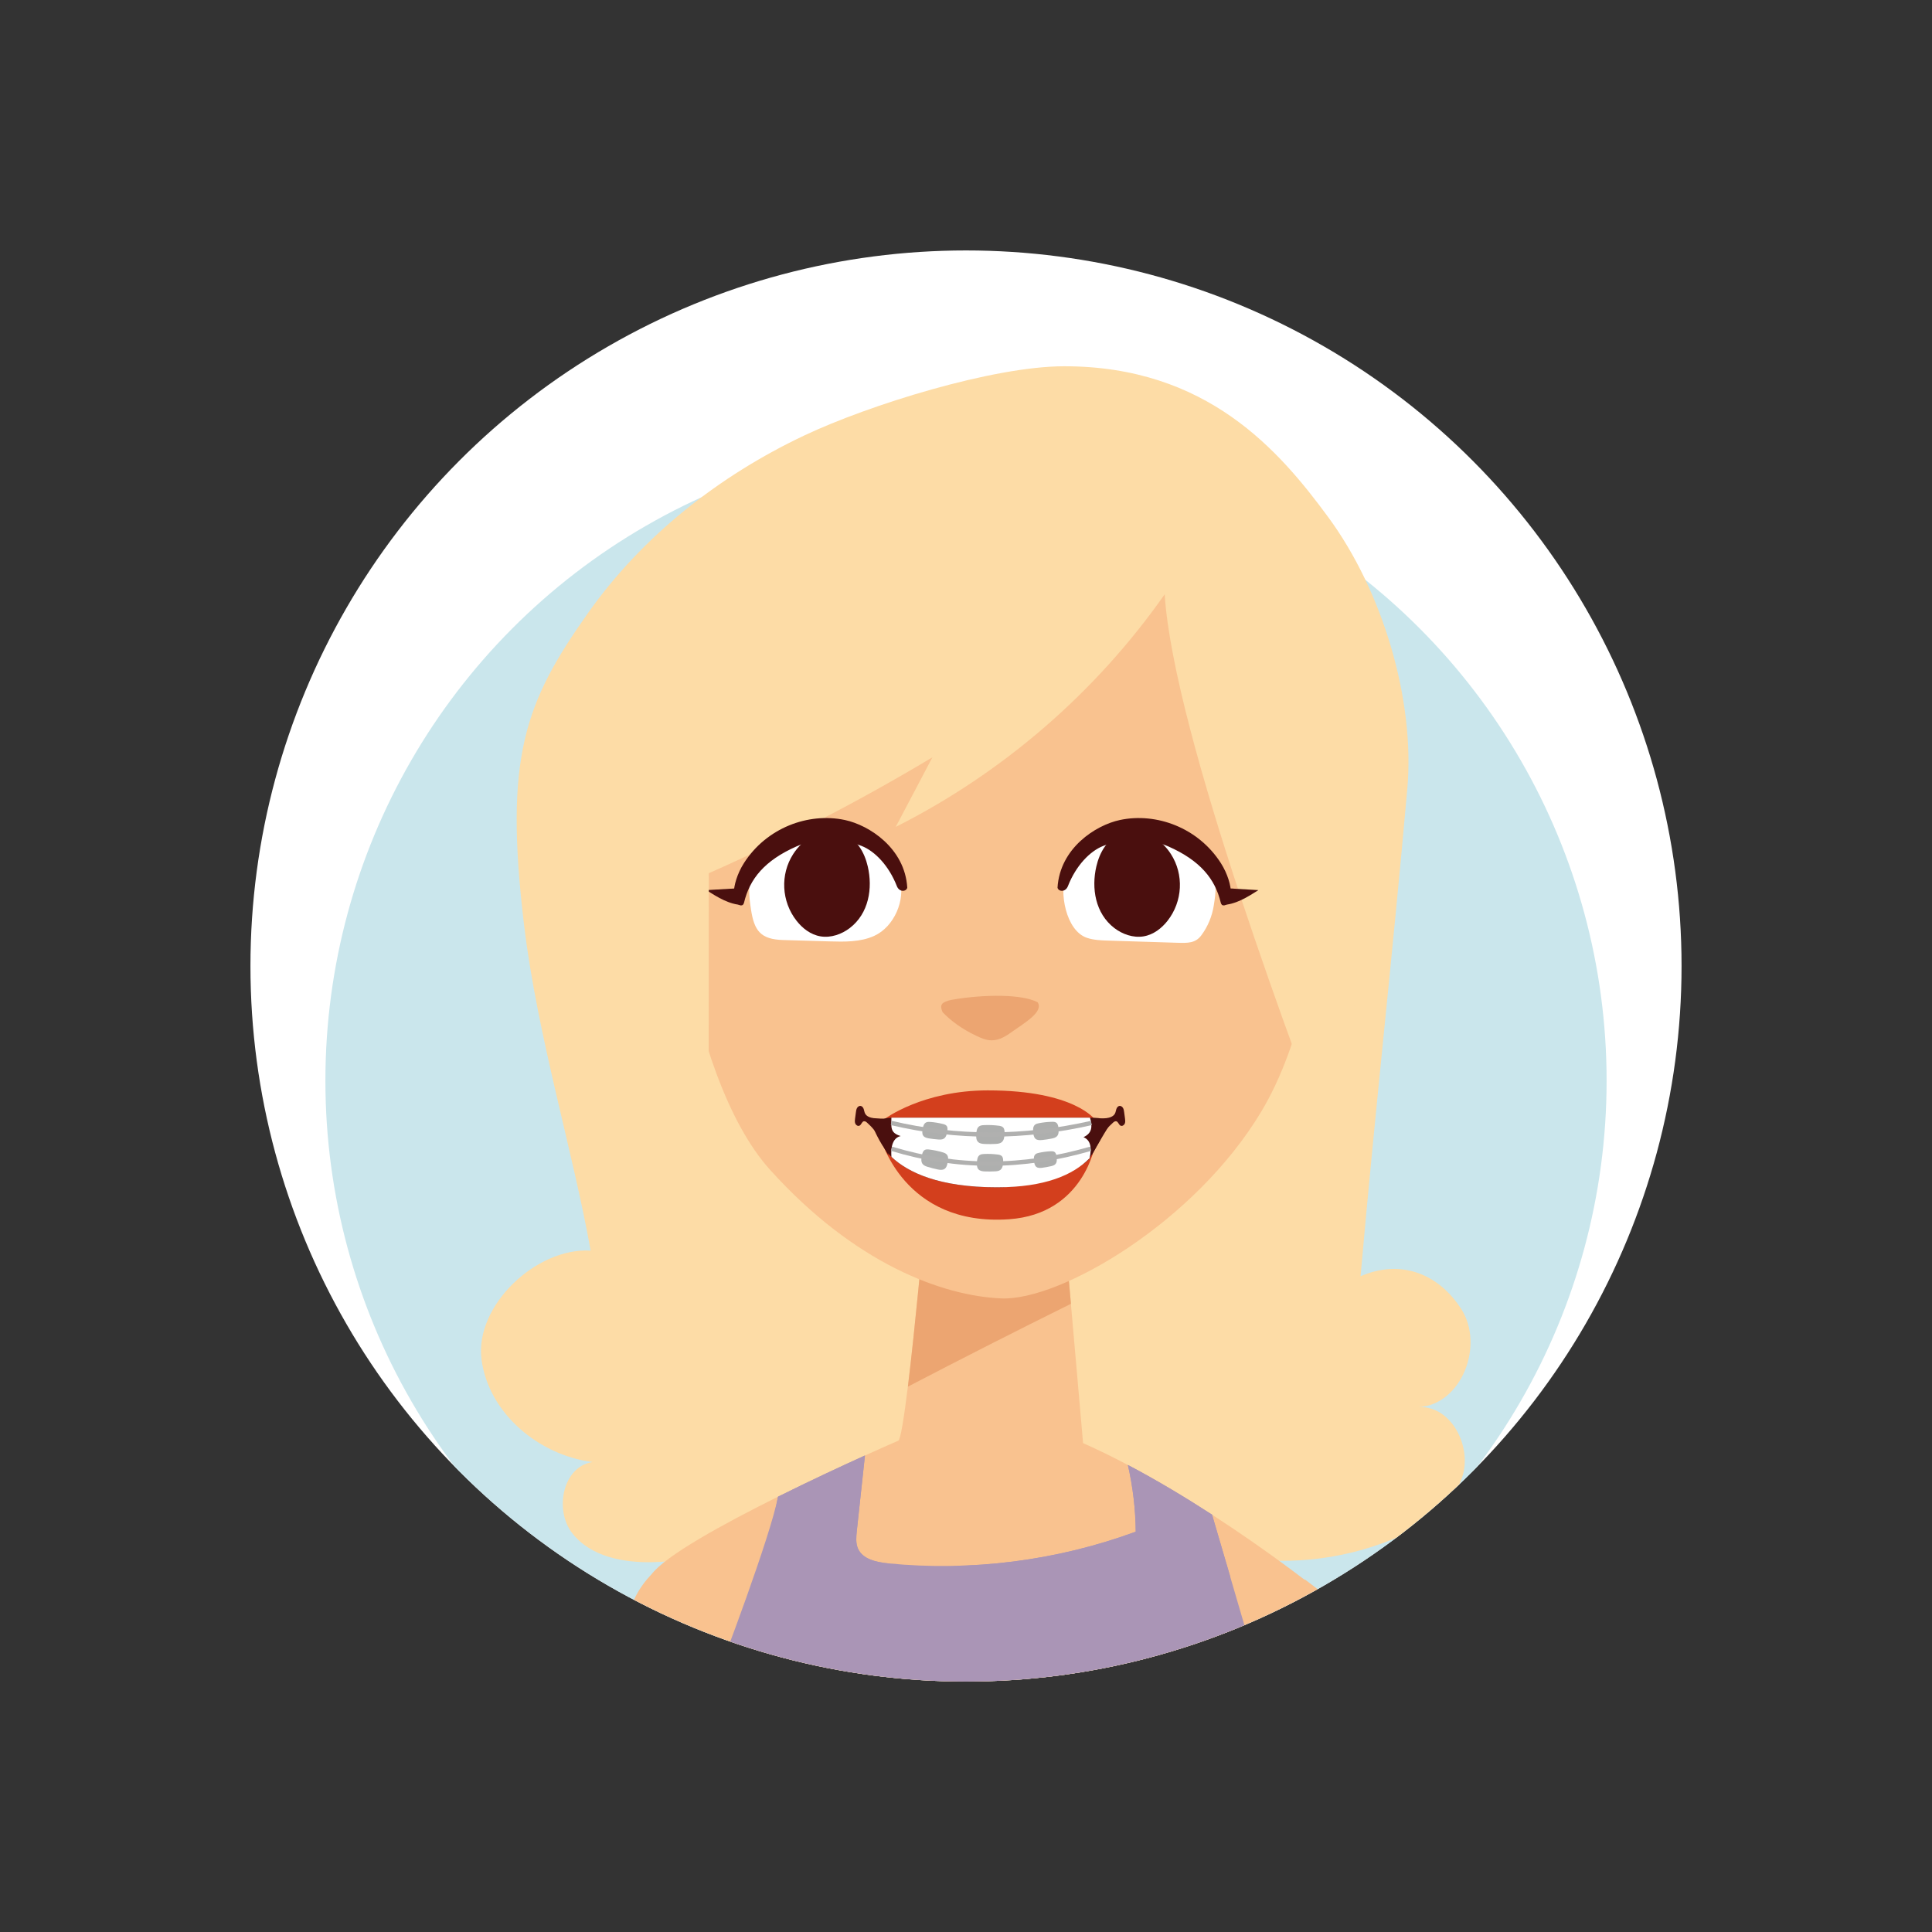
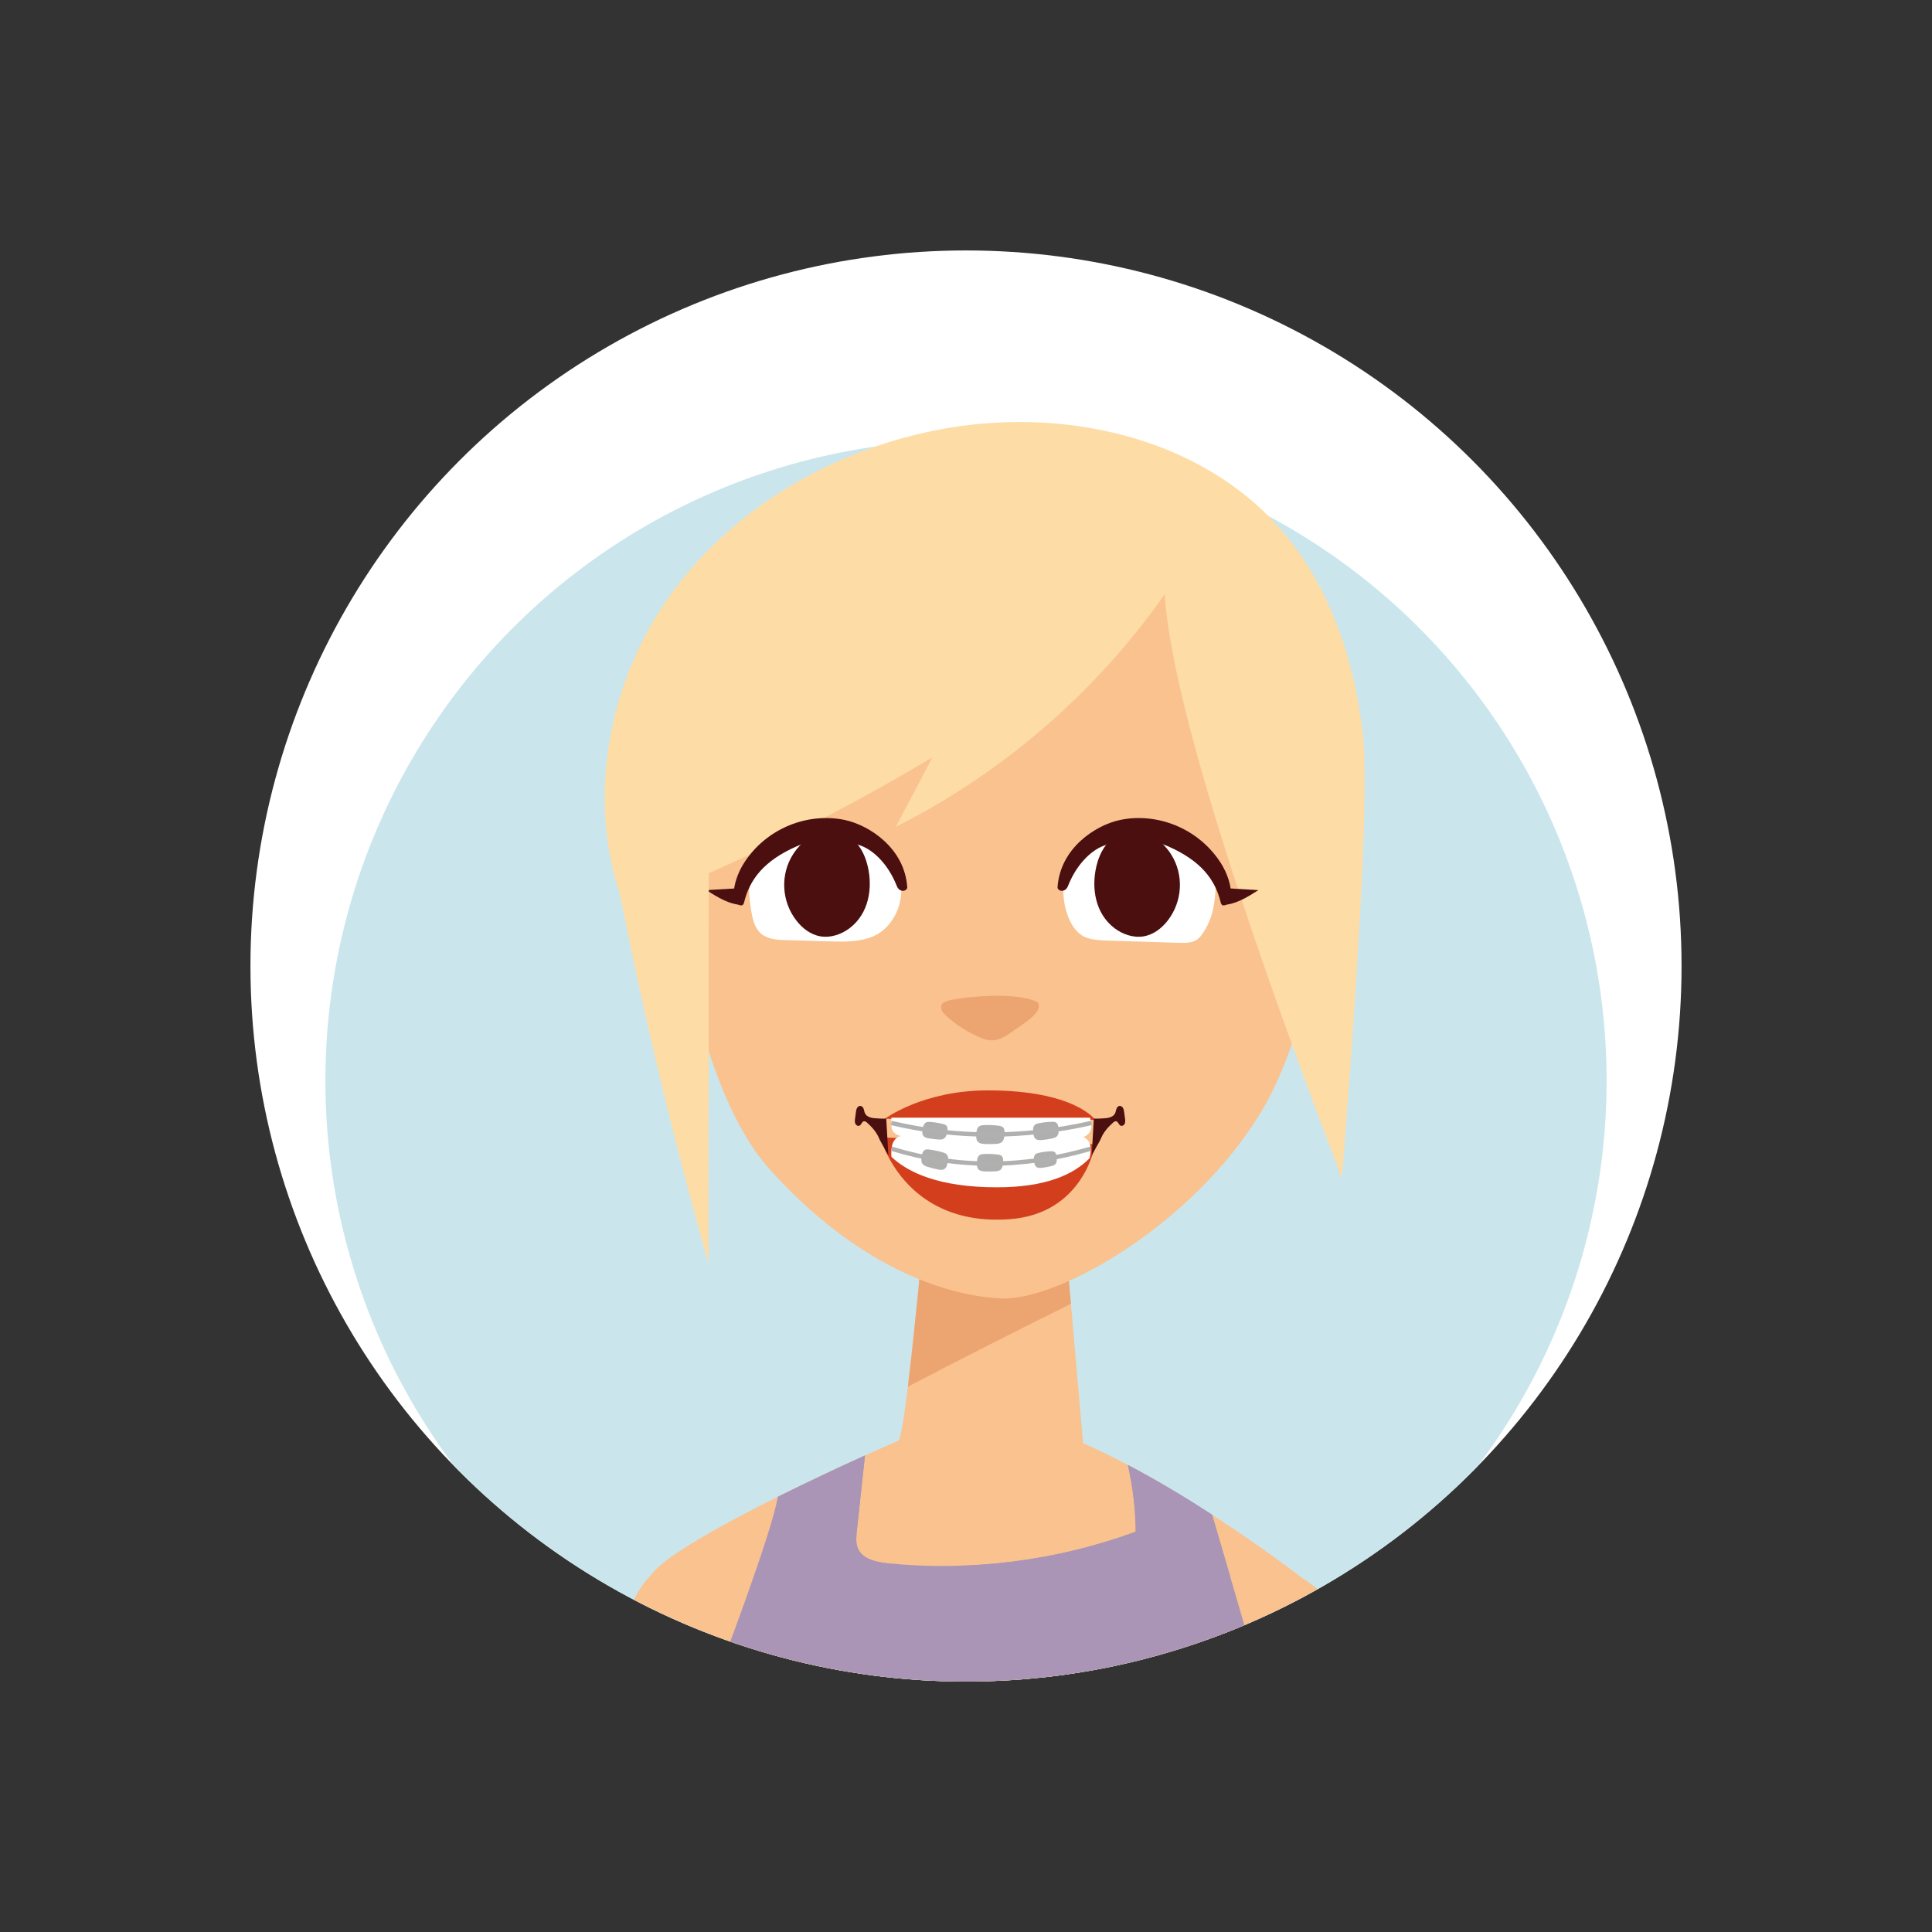
<svg xmlns="http://www.w3.org/2000/svg" xmlns:xlink="http://www.w3.org/1999/xlink" version="1.1" id="Layer_1" x="0px" y="0px" viewBox="0 0 1080 1080" style="enable-background:new 0 0 1080 1080;" xml:space="preserve">
  <rect x="0" y="0" width="1080" height="1080" fill="#333333" stroke="none" />
  <style type="text/css">
	.st0{clip-path:url(#SVGID_00000145031470777394887890000001804942084052728974_);}
	.st1{fill:#FFFFFF;}
	.st2{fill:#CAE6EC;}
	.st3{fill:#FDDCA6;}
	.st4{fill:#F9C28F;}
	.st5{fill:#ECA571;}
	.st6{fill:#4A0F0E;}
	.st7{fill:#AA95B6;}
	.st8{fill:#D33F1D;}
	.st9{fill:#AEAFAE;}
	.st10{fill:none;stroke:#B0B0AF;stroke-width:2.43;}
</style>
  <g>
    <defs>
      <circle id="SVGID_1_" cx="540" cy="540" r="400" />
    </defs>
    <clipPath id="SVGID_00000025403705695610667680000014102429286225312129_">
      <use xlink:href="#SVGID_1_" style="overflow:visible;" />
    </clipPath>
    <g style="clip-path:url(#SVGID_00000025403705695610667680000014102429286225312129_);">
      <circle class="st1" cx="540" cy="540" r="400" />
      <circle class="st2" cx="540" cy="604.13" r="358.1" />
      <g>
        <g>
-           <path class="st3" d="M792.98,786.6c24.03-1.33,36.9-34.54,23.9-54.79c-13-20.25-34.25-27.95-56.32-18.38      c8.46-95.74,17.66-176.66,26.13-272.39c4.45-50.34-14.12-110.97-44.03-151.71c-27.45-37.38-67.87-84.62-147.82-84.59      c-39.79,0.02-109.08,21.62-145.06,38.61c-47.72,22.53-90.46,56.09-120.95,99.16c-35.54,50.22-47.14,80.73-35.83,174.92      c7.33,61.08,27.4,126.61,37.17,181.67c-30.28-1.84-64.87,30.7-61,60.79c3.88,30.09,32,53.6,62.1,57.4      c-16.57,2.37-21.65,26.77-11.28,39.91c10.37,13.14,28.9,16.54,45.64,16.05c34.45-1.01,68.37-14.93,93.61-38.41      c28.92,34.27,78.49,49.54,121.68,37.48c14.79-4.13,28.89-11.17,44.16-12.7c20.23-2.04,39.97,5.75,59.9,9.76      c31.17,6.26,64.17,3.11,93.59-8.94c16.67-6.83,33.34-17.86,38.89-35C823.01,808.29,810.97,785.55,792.98,786.6z" />
          <path class="st4" d="M733.41,886.32c0,0-13.63,7.56-39.63,15.6c-32.73,10.07-85.07,20.88-154.62,18.33      c-54.87-2.06-95.3-10.04-123.39-18.35c-35.87-10.6-51.64-21.75-51.64-21.75c7.84-10.48,39.66-28.03,70.8-43.49      c18.02-8.98,35.82-17.24,48.58-23.03c10.6-4.81,17.74-7.9,18.63-8.26c1.28-0.5,3.28-13.38,5.37-30.23      c4.09-33.34,8.51-82.32,8.51-82.32h79.48l3.14,36.01l6.81,77.89c8.34,3.7,16.74,7.81,25.03,12.21      c16.55,8.7,32.68,18.47,47.05,27.78C709.86,867.64,733.41,886.32,733.41,886.32z" />
          <path class="st5" d="M598.65,728.84c-30.53,15.13-60.93,30.56-91.13,46.3c4.09-33.34,8.51-82.32,8.51-82.32h79.48L598.65,728.84      z" />
          <path class="st4" d="M375.13,411.82c-7.36,49.45,7.89,189.37,55.23,241.98c47.34,52.6,96.6,70.7,129.48,72.02      c32.88,1.32,108.15-42.46,145.29-104.54c44.82-74.91,40.86-217.35,31.65-272.58c-9.21-55.23-102.58-106.52-192-92.06      C455.36,271.11,393.55,288.2,375.13,411.82z" />
          <path class="st5" d="M580.03,560.26c-9.13-4.74-30.26-4.3-46.66-1.59c-2.14,0.35-4.35,0.79-6.1,1.95      c-1.74,1.16-1.14,3.32-0.39,5.14c4.41,4.7,10.72,9.39,18.82,13.23c2.68,1.27,5.5,2.53,8.54,2.56c4.6,0.05,8.58-2.66,12.14-5.23      C572.38,571.98,583.63,565.61,580.03,560.26z" />
          <path class="st3" d="M651.06,332.22c-38.41,54.82-90.56,99.92-150.34,130.02c6.83-12.96,13.67-25.93,20.5-38.89      c-54.78,32.85-112.34,61.08-171.86,84.27c-21.92-56.29-10.88-122.85,23.57-172.47c34.45-49.62,90.26-82.52,149.47-94.5      c69.56-14.08,148.88,2.68,194.83,56.76c26.51,31.2,39.85,71.86,44.59,112.53c4.74,40.66-8.44,207.79-11.71,248.59      C726.08,595.65,656.04,410.52,651.06,332.22z" />
          <path class="st1" d="M475.23,469.28c12.1,1.83,24.2,10.02,27.72,22.14c3.37,11.62-3.1,26.64-14.22,31.72      c-7.74,3.54-16.6,3.35-25.11,3.1c-8.62-0.25-17.23-0.51-25.85-0.76c-12.58-0.37-16.15-5.17-17.95-17.02      c-1.16-7.63-2.14-15.73,1.86-22.55c6.84-11.65,22.53-15.96,36.63-19.19C458.31,466.73,475.22,469.28,475.23,469.28z" />
          <path class="st6" d="M445.29,514.73c-8.48-10.81-9.24-25.87-1.89-37.3c2.7-4.2,6.49-7.97,11.33-10.28      c4.84-2.3,10.81-3.02,15.96-1.3c8.32,2.76,12.62,10.84,14.39,18.47c2.84,12.19,0.63,26.29-10.07,34.48      c-4.45,3.4-10.47,5.59-16.28,4.64C453.1,522.52,448.52,518.85,445.29,514.73z" />
          <path class="st6" d="M415.92,504.58c3.16-13.27,11.48-23.56,29.37-31.45c10.78-4.75,25.41-4.57,36.39-0.23      c7.37,2.91,15.19,10.98,19.67,22.45c1.41,3.6,5.34,3.1,5.82,0.86c-1.33-22.06-21.25-34.92-34.86-37.82      c-20.47-4.35-43.87,4.37-56.47,24.13c-3.77,5.91-5.66,12.6-5.64,16.91C410.23,505.69,415.12,507.93,415.92,504.58z" />
          <path class="st6" d="M416.93,496.29c-7.34,0.43-14.69,0.86-22.03,1.29c6.24,4.01,12.9,8.16,20.32,8.34      C415.23,501.72,414.4,499.65,416.93,496.29z" />
          <g>
            <path class="st1" d="M623.1,469.14c-12.57,2.38-22.85,8.53-27.24,19.53c-3.79,9.49-0.29,31.57,11.82,35.61       c3.78,1.26,7.92,1.4,11.97,1.53c12.78,0.4,25.56,0.8,38.34,1.2c6.08,0.19,10.27,0.27,13.57-4.17       c3.74-5.03,6.01-10.75,6.95-16.65c1.16-7.22,2.14-14.88-1.86-21.32c-6.84-11.02-22.53-15.1-36.63-18.15L623.1,469.14z" />
            <path class="st6" d="M652.66,514.73c8.48-10.81,9.24-25.87,1.89-37.3c-2.7-4.2-6.49-7.97-11.33-10.28       c-4.84-2.3-10.81-3.02-15.96-1.3c-8.32,2.76-12.62,10.84-14.39,18.47c-2.84,12.19-0.63,26.29,10.07,34.48       c4.45,3.4,10.47,5.59,16.28,4.64C644.85,522.52,649.42,518.85,652.66,514.73z" />
            <path class="st6" d="M682.41,504.58c-3.16-13.27-11.48-23.56-29.37-31.45c-10.78-4.75-25.41-4.57-36.39-0.23       c-7.37,2.91-15.19,10.98-19.67,22.45c-1.41,3.6-5.34,3.1-5.82,0.86c1.33-22.06,21.25-34.92,34.86-37.82       c20.47-4.35,43.87,4.37,56.47,24.13c3.77,5.91,5.66,12.6,5.64,16.91C688.1,505.69,683.21,507.93,682.41,504.58z" />
            <path class="st6" d="M681.4,496.29c7.34,0.43,14.69,0.86,22.03,1.29c-6.24,4.01-12.9,8.16-20.32,8.34       C683.1,501.72,683.93,499.65,681.4,496.29z" />
          </g>
          <path class="st3" d="M396.08,706.37c-20.83-73.57-38.43-148.05-52.75-223.16c17.64-5.31,35.28-10.62,52.91-15.93      C396.19,546.98,396.13,626.67,396.08,706.37z" />
          <path class="st7" d="M693.78,901.93c-32.73,10.07-85.07,20.88-154.62,18.33c-54.87-2.06-95.3-10.04-123.39-18.35      c8.37-21.08,14.82-42.97,19.16-65.24c18.02-8.98,35.82-17.24,48.58-23.03c-1.53,14.07-3.03,28.14-4.56,42.21      c-0.33,3.31-0.67,6.79,0.67,9.84c2.64,5.95,10.21,7.56,16.69,8.23c46.72,4.62,94.5-1.47,138.57-17.69      c-0.11-12.54-1.61-25.08-4.39-37.29c16.55,8.7,32.68,18.47,47.05,27.78C682.97,865.13,688.36,883.52,693.78,901.93z" />
        </g>
        <g>
          <g>
            <g>
              <g>
                <path class="st8" d="M612.23,639.65c0,0-6.09,38.97-48.14,41.91c-59.16,4.13-71.91-45.72-71.91-45.72L612.23,639.65z" />
              </g>
            </g>
            <g>
              <g>
                <path class="st8" d="M612.23,626.02c0,0-11.18-16.49-60.03-16.49c-36.39,0-57.57,15.89-57.57,15.89L612.23,626.02z" />
              </g>
            </g>
            <g>
              <g>
                <g>
-                   <path class="st6" d="M498.98,624.8c-6.66,0-9.9,2.79-10.15,7.1c0,0,4.28,9.93,9.5,14.81c9.41,8.85,26.81,17.01,58.94,17.01          c26.97,0,49.17-11.91,51.79-16.23c3.98-6.55,7.55-12.84,10.25-17.16c2.89-4.62-3.3-5.53-10.1-5.53H498.98z" />
-                 </g>
+                   </g>
              </g>
              <g>
                <g>
                  <path class="st1" d="M498.33,646.7c9.41,8.85,26.81,17.01,58.94,17.01c26.97,0,42.65-6.92,51.79-16.23          c1.44-5.93,0.54-10.18-3.39-11.8c4.59-2.06,5.23-5.7,3.65-10.88l-111.02,0c0,5.05-0.99,8.44,5.19,10.25          C497.35,636.47,498.22,645.32,498.33,646.7z" />
                </g>
              </g>
            </g>
          </g>
          <path class="st6" d="M611.46,625.18c-0.02,0.39,6.28-0.03,6.95-0.12c1.82-0.23,3.98-0.85,4.88-2.61      c0.39-0.76,0.47-1.64,0.75-2.45c0.27-0.81,0.84-1.63,1.68-1.78c0.81-0.14,1.61,0.4,2.03,1.11c0.42,0.7,0.54,1.54,0.65,2.35      c0.16,1.18,0.32,2.35,0.48,3.53c0.13,0.96,0.25,1.98-0.12,2.88c-0.38,0.9-1.46,1.58-2.34,1.17c-1.08-0.5-1.29-2.24-2.45-2.47      c-0.67-0.13-1.3,0.34-1.81,0.8c-2.61,2.33-5.21,5.22-6.56,8.46c-0.71,1.7-1.71,3.27-2.6,4.89c-0.49,0.88-0.97,1.77-1.45,2.67      c-0.33,0.63-1.24,1.77-1.29,2.47C610.64,639.1,611.05,632.14,611.46,625.18z" />
          <path class="st6" d="M495.41,625.18c0.02,0.39-6.28-0.03-6.95-0.12c-1.82-0.23-3.98-0.85-4.88-2.61      c-0.39-0.76-0.47-1.64-0.75-2.45c-0.27-0.81-0.84-1.63-1.68-1.78c-0.81-0.14-1.61,0.4-2.03,1.11c-0.42,0.7-0.54,1.54-0.65,2.35      c-0.16,1.18-0.32,2.35-0.48,3.53c-0.13,0.96-0.25,1.98,0.12,2.88c0.38,0.9,1.46,1.58,2.34,1.17c1.08-0.5,1.29-2.24,2.46-2.47      c0.67-0.13,1.3,0.34,1.81,0.8c2.61,2.33,5.21,5.22,6.56,8.46c0.71,1.7,1.71,3.27,2.6,4.89c0.49,0.88,0.97,1.77,1.45,2.67      c0.33,0.63,1.24,1.77,1.29,2.47C496.23,639.1,495.82,632.14,495.41,625.18z" />
        </g>
        <path class="st9" d="M559.92,638.53c1.36-1.08,1.55-3.04,1.63-4.78c0.06-1.26,0.05-2.69-0.86-3.57c-0.66-0.63-1.61-0.8-2.52-0.91     c-2.68-0.34-5.39-0.44-8.08-0.32c-0.94,0.04-1.93,0.13-2.71,0.66c-1.36,0.93-1.57,2.81-1.65,4.46c-0.07,1.45-0.09,3.07,0.88,4.15     c0.95,1.06,2.53,1.23,3.96,1.29c1.97,0.08,3.95,0.06,5.92-0.04C557.69,639.4,558.97,639.27,559.92,638.53z" />
        <path class="st9" d="M590.86,635.16c1.08-1.15,0.99-2.93,0.84-4.5c-0.11-1.14-0.31-2.42-1.24-3.08c-0.67-0.48-1.55-0.5-2.37-0.49     c-2.44,0.05-4.88,0.31-7.28,0.77c-0.84,0.16-1.71,0.37-2.34,0.95c-1.09,1.01-1.04,2.73-0.9,4.21c0.12,1.31,0.32,2.76,1.33,3.61     c0.99,0.83,2.43,0.77,3.71,0.64c1.78-0.19,3.55-0.46,5.3-0.81C588.98,636.23,590.11,635.95,590.86,635.16z" />
        <path class="st9" d="M559.25,653.95c1.26-1,1.44-2.82,1.51-4.43c0.05-1.17,0.05-2.49-0.8-3.3c-0.61-0.58-1.49-0.74-2.33-0.84     c-2.48-0.31-4.98-0.41-7.48-0.3c-0.87,0.04-1.79,0.12-2.51,0.61c-1.26,0.86-1.45,2.6-1.53,4.12c-0.07,1.34-0.08,2.84,0.82,3.84     c0.88,0.98,2.34,1.14,3.66,1.19c1.83,0.07,3.66,0.06,5.48-0.04C557.19,654.76,558.38,654.65,559.25,653.95z" />
        <path class="st9" d="M527.6,636.52c1.3-0.8,1.67-2.48,1.92-3.98c0.18-1.09,0.33-2.33-0.37-3.19c-0.5-0.61-1.32-0.86-2.09-1.05     c-2.29-0.57-4.63-0.95-6.98-1.13c-0.82-0.06-1.69-0.09-2.42,0.29c-1.28,0.66-1.66,2.28-1.9,3.7c-0.22,1.25-0.4,2.66,0.33,3.7     c0.72,1.02,2.07,1.33,3.3,1.53c1.71,0.27,3.42,0.47,5.15,0.59C525.58,637.05,526.71,637.07,527.6,636.52z" />
        <path class="st9" d="M515.73,650.67c-1-1.3-0.72-3.15-0.4-4.76c0.24-1.17,0.57-2.48,1.61-3.07c0.74-0.42,1.66-0.36,2.51-0.25     c2.53,0.31,5.04,0.83,7.48,1.56c0.85,0.25,1.74,0.56,2.33,1.23c1.03,1.16,0.79,2.94,0.49,4.46c-0.27,1.35-0.62,2.84-1.76,3.6     c-1.12,0.75-2.6,0.55-3.92,0.27c-1.83-0.38-3.63-0.85-5.42-1.4C517.57,651.97,516.42,651.57,515.73,650.67z" />
        <path class="st9" d="M590,650.72c0.94-1.05,0.82-2.65,0.64-4.05c-0.13-1.02-0.33-2.16-1.18-2.73c-0.61-0.41-1.4-0.41-2.14-0.38     c-2.19,0.1-4.37,0.39-6.51,0.86c-0.75,0.16-1.53,0.37-2.07,0.9c-0.96,0.93-0.86,2.47-0.7,3.79c0.14,1.17,0.35,2.47,1.28,3.2     c0.91,0.72,2.19,0.63,3.34,0.48c1.59-0.21,3.17-0.5,4.73-0.86C588.35,651.72,589.36,651.44,590,650.72z" />
        <path class="st10" d="M610.09,627.75c-37.77,8.56-75.06,8.7-111.85,0" />
        <path class="st10" d="M609.68,642.15c-37.95,11.06-74.7,11.16-111.32,0" />
      </g>
      <g>
        <path class="st4" d="M729.68,883.09l20.42,15.69c0,0-110.3,67.24-161.57,71.68c-51.27,4.44-173.77-15.09-201.51-33.73     c-10.4-6.99-30.89-15.53-34.07-24.97c-5.3-15.72,11.36-31.81,11.36-31.81l35.8-9.8L729.68,883.09z" />
        <path class="st7" d="M702.64,932.49c-32.73,10.07-82.27,57.82-151.82,55.26c-54.87-2.06-126.36-30.74-154.44-39.06     c8.37-21.08,34.22-89.76,38.56-112.03c18.02-8.98,35.82-17.24,48.58-23.03c-1.53,14.07-3.03,28.14-4.56,42.21     c-0.33,3.31-0.67,6.79,0.67,9.84c2.64,5.95,10.21,7.56,16.69,8.23c46.72,4.62,94.5-1.47,138.57-17.69     c-0.11-12.54-1.61-25.08-4.39-37.29c16.55,8.7,32.68,18.47,47.05,27.78C682.97,865.13,697.22,914.08,702.64,932.49z" />
      </g>
    </g>
  </g>
</svg>